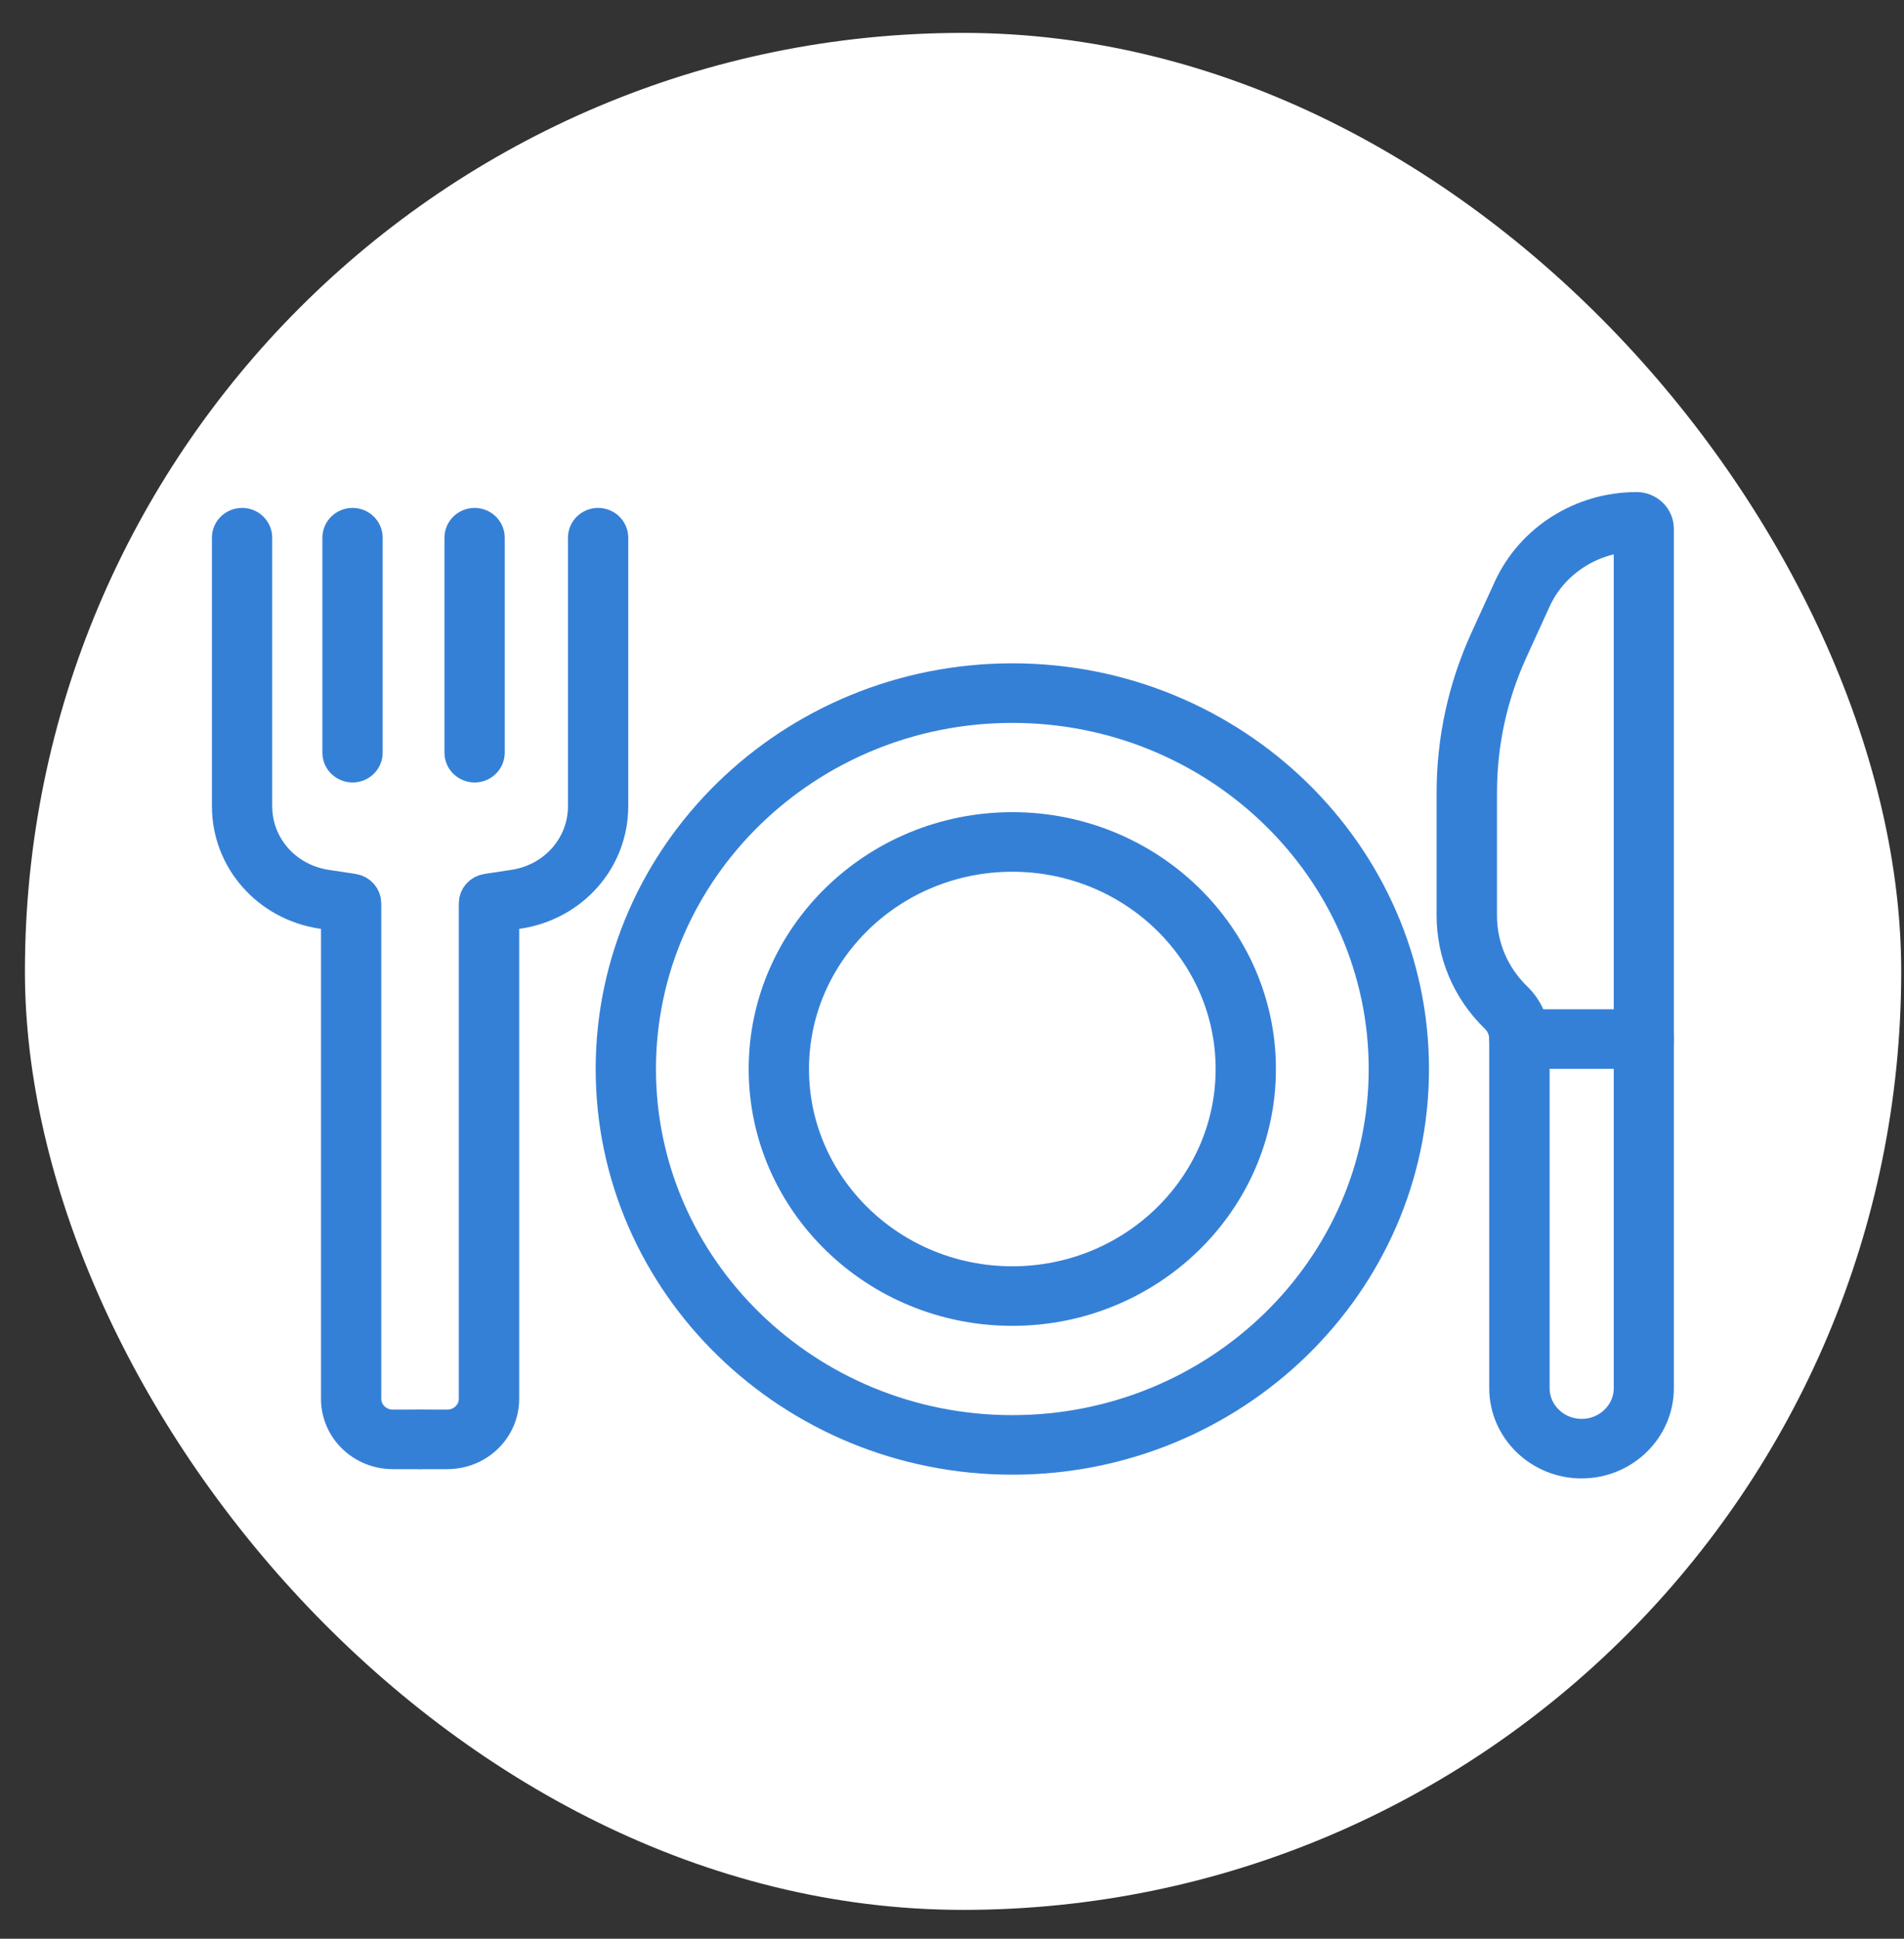
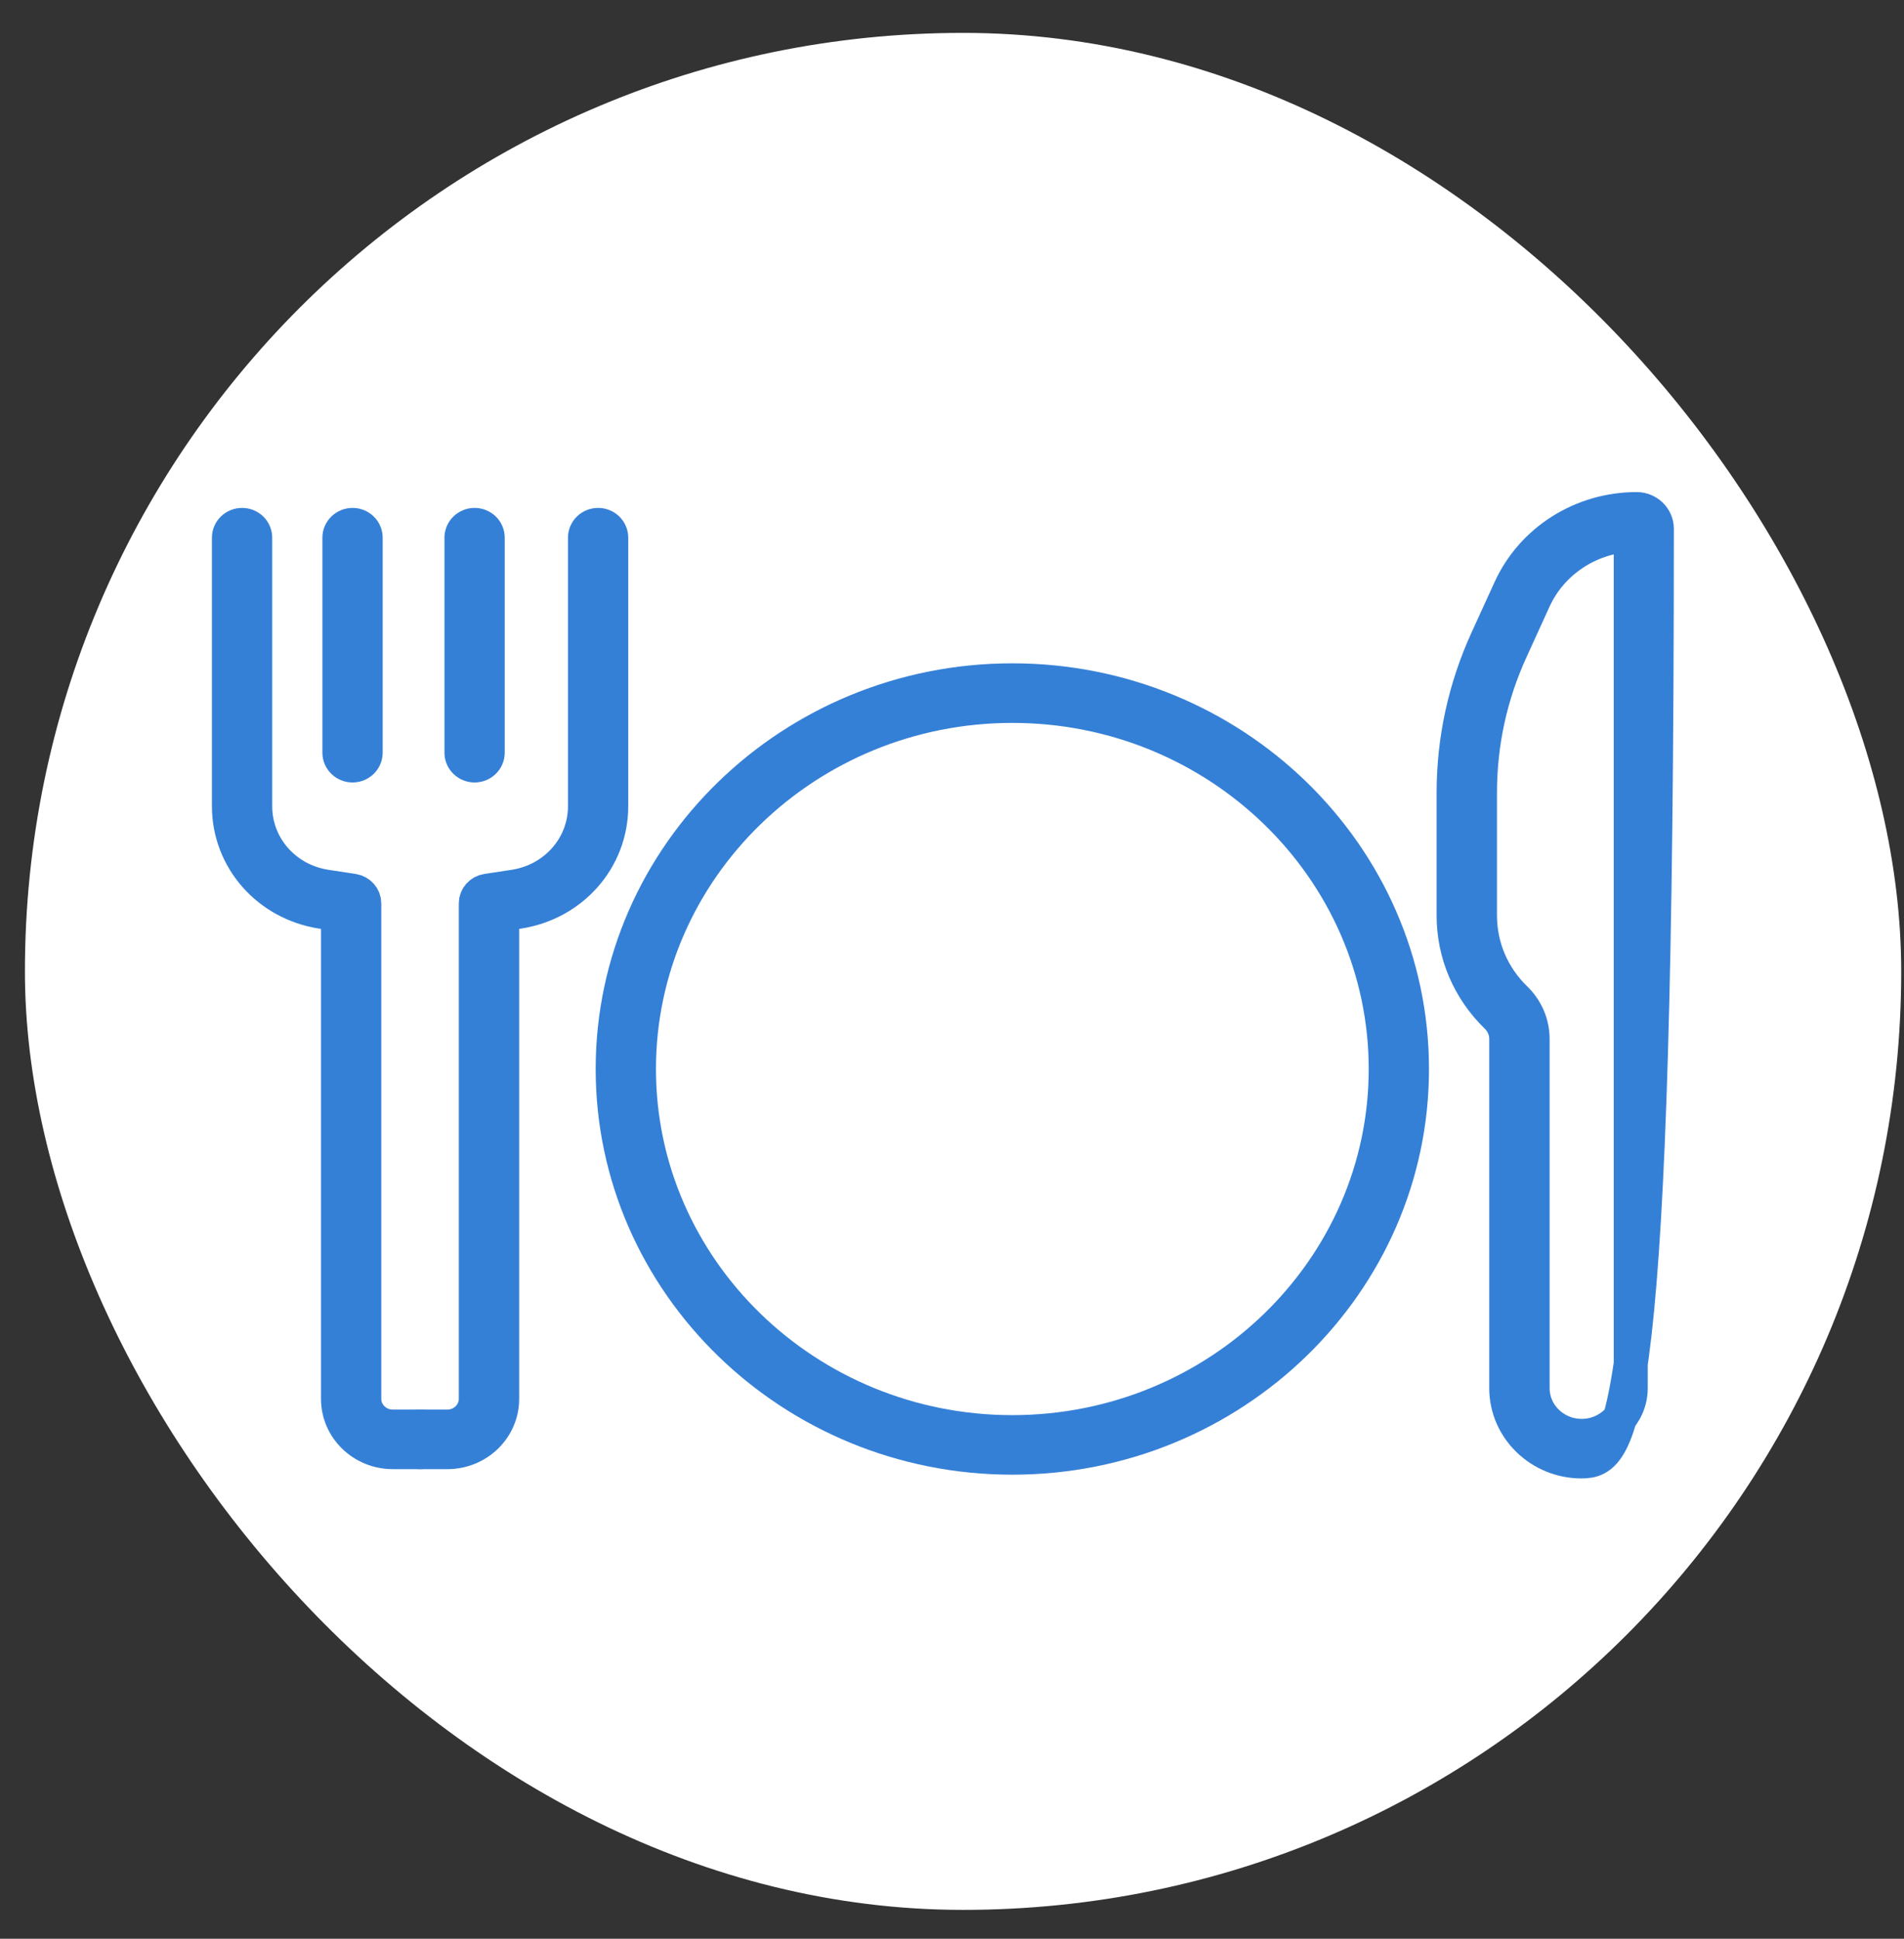
<svg xmlns="http://www.w3.org/2000/svg" width="56" height="57" viewBox="0 0 56 57" fill="none">
  <rect x="0" y="0" width="56" height="57" fill="#333333" stroke="none" />
  <rect x="0.733" y="0.967" width="55.185" height="55.185" rx="27.593" fill="white" />
  <path d="M12.353 42.694H11.552C10.663 42.694 9.941 41.993 9.941 41.129V26.881L9.465 26.808C7.883 26.565 6.733 25.257 6.733 23.702V15.809C6.733 15.601 6.906 15.433 7.12 15.433C7.334 15.433 7.506 15.601 7.506 15.809V23.702C7.506 24.887 8.38 25.881 9.583 26.067L10.387 26.189C10.575 26.219 10.714 26.375 10.714 26.56V41.129C10.714 41.577 11.091 41.943 11.552 41.943H12.353C12.567 41.943 12.74 42.111 12.74 42.318C12.74 42.526 12.567 42.694 12.353 42.694Z" fill="#3580D7" stroke="#3580D7" />
  <path d="M13.157 42.694H12.355C12.141 42.694 11.969 42.526 11.969 42.318C11.969 42.111 12.141 41.943 12.355 41.943H13.157C13.618 41.943 13.994 41.577 13.994 41.129V26.56C13.994 26.375 14.133 26.217 14.321 26.189L15.125 26.067C16.328 25.881 17.205 24.887 17.205 23.702V15.809C17.205 15.601 17.377 15.433 17.591 15.433C17.805 15.433 17.978 15.601 17.978 15.809V23.702C17.978 25.26 16.828 26.565 15.246 26.808L14.77 26.881V41.129C14.77 41.993 14.048 42.694 13.159 42.694H13.157Z" fill="#3580D7" stroke="#3580D7" />
  <path d="M10.369 22.505C10.155 22.505 9.982 22.337 9.982 22.129V15.809C9.982 15.601 10.155 15.433 10.369 15.433C10.583 15.433 10.755 15.601 10.755 15.809V22.129C10.755 22.337 10.583 22.505 10.369 22.505Z" fill="#3580D7" stroke="#3580D7" />
  <path d="M13.959 22.505C13.745 22.505 13.572 22.337 13.572 22.129V15.809C13.572 15.601 13.745 15.433 13.959 15.433C14.173 15.433 14.345 15.601 14.345 15.809V22.129C14.345 22.337 14.173 22.505 13.959 22.505Z" fill="#3580D7" stroke="#3580D7" />
-   <path d="M46.517 42.967C45.296 42.967 44.301 42 44.301 40.813V30.548C44.301 30.3 44.201 30.064 44.021 29.889C43.204 29.095 42.753 28.038 42.753 26.916V23.311C42.753 21.748 43.085 20.23 43.737 18.8L44.415 17.317C45.067 15.889 46.528 14.967 48.136 14.967C48.463 14.967 48.731 15.228 48.731 15.546V40.813C48.731 42 47.736 42.967 46.515 42.967H46.517ZM47.96 15.724C46.729 15.789 45.629 16.52 45.123 17.622L44.446 19.105C43.835 20.438 43.529 21.853 43.529 23.311V26.916C43.529 27.838 43.897 28.707 44.569 29.358C44.897 29.676 45.077 30.099 45.077 30.548V40.813C45.077 41.587 45.724 42.216 46.52 42.216C47.316 42.216 47.963 41.587 47.963 40.813V15.724H47.96Z" fill="#3580D7" stroke="#3580D7" />
-   <path d="M48.347 30.924H44.688C44.474 30.924 44.302 30.756 44.302 30.548C44.302 30.34 44.474 30.172 44.688 30.172H48.347C48.561 30.172 48.734 30.34 48.734 30.548C48.734 30.756 48.561 30.924 48.347 30.924Z" fill="#3580D7" stroke="#3580D7" />
+   <path d="M46.517 42.967C45.296 42.967 44.301 42 44.301 40.813V30.548C44.301 30.3 44.201 30.064 44.021 29.889C43.204 29.095 42.753 28.038 42.753 26.916V23.311C42.753 21.748 43.085 20.23 43.737 18.8L44.415 17.317C45.067 15.889 46.528 14.967 48.136 14.967C48.463 14.967 48.731 15.228 48.731 15.546C48.731 42 47.736 42.967 46.515 42.967H46.517ZM47.96 15.724C46.729 15.789 45.629 16.52 45.123 17.622L44.446 19.105C43.835 20.438 43.529 21.853 43.529 23.311V26.916C43.529 27.838 43.897 28.707 44.569 29.358C44.897 29.676 45.077 30.099 45.077 30.548V40.813C45.077 41.587 45.724 42.216 46.52 42.216C47.316 42.216 47.963 41.587 47.963 40.813V15.724H47.96Z" fill="#3580D7" stroke="#3580D7" />
  <path d="M29.774 42.857C23.291 42.857 18.02 37.73 18.02 31.43C18.02 25.13 23.294 20.002 29.774 20.002C36.255 20.002 41.529 25.13 41.529 31.43C41.529 37.73 36.255 42.857 29.774 42.857ZM29.774 20.754C23.719 20.754 18.793 25.543 18.793 31.43C18.793 37.316 23.719 42.106 29.774 42.106C35.83 42.106 40.756 37.316 40.756 31.43C40.756 25.543 35.83 20.754 29.774 20.754Z" fill="#3580D7" stroke="#3580D7" />
-   <path d="M29.774 38.481C25.775 38.481 22.52 35.317 22.52 31.43C22.52 27.542 25.775 24.378 29.774 24.378C33.773 24.378 37.027 27.542 37.027 31.43C37.027 35.317 33.773 38.481 29.774 38.481ZM29.774 25.13C26.2 25.13 23.294 27.955 23.294 31.43C23.294 34.904 26.2 37.73 29.774 37.73C33.348 37.73 36.254 34.904 36.254 31.43C36.254 27.955 33.348 25.13 29.774 25.13Z" fill="#3580D7" stroke="#3580D7" />
</svg>